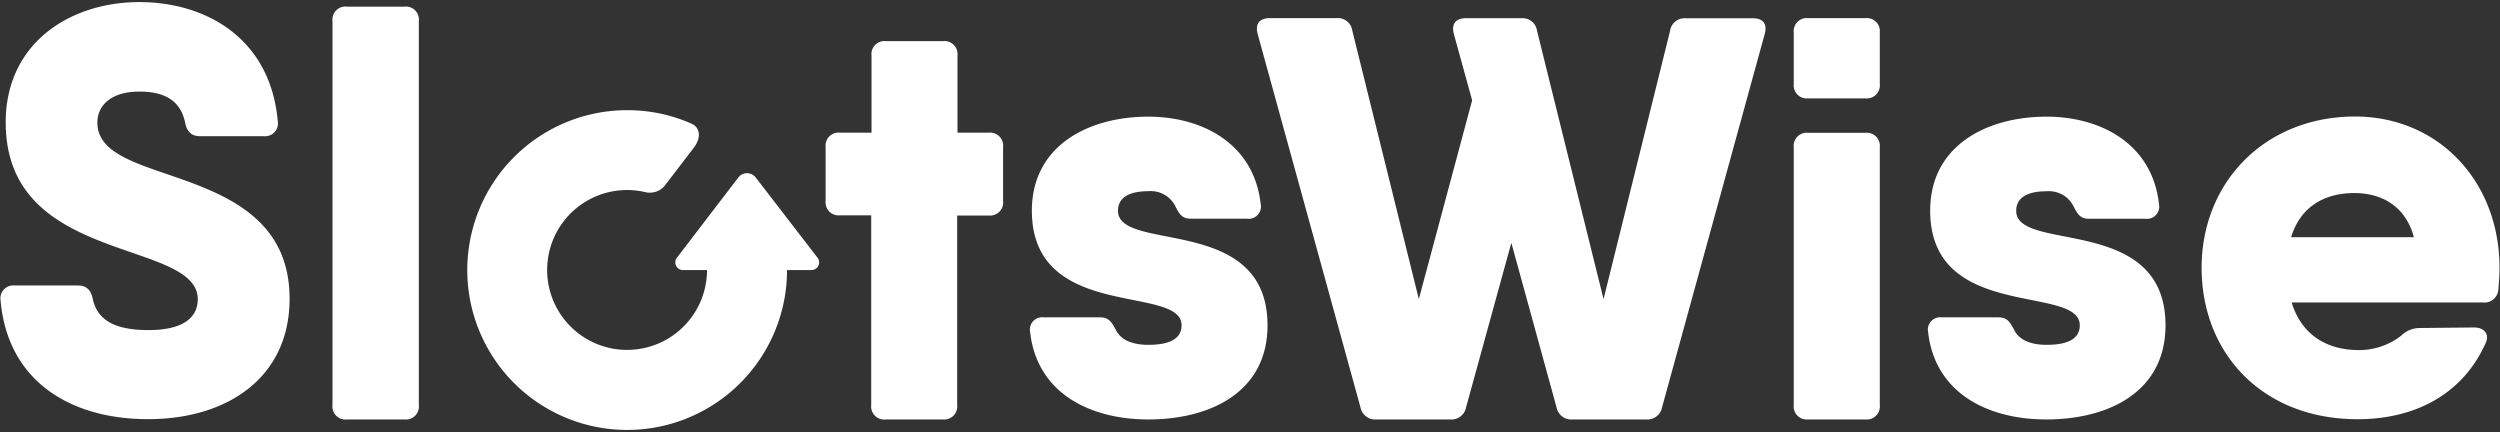
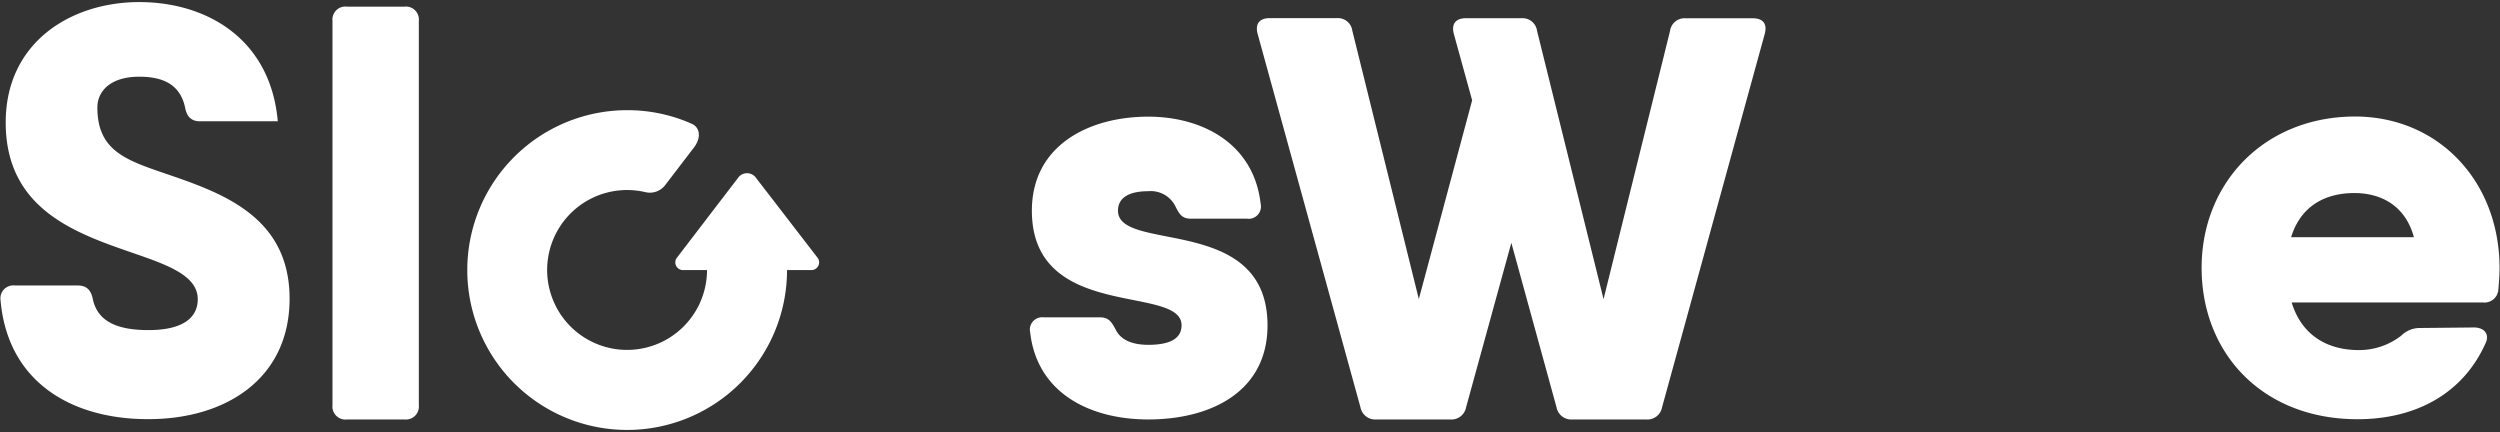
<svg xmlns="http://www.w3.org/2000/svg" id="Layer_1" data-name="Layer 1" viewBox="0 0 324 56">
  <rect x="0" y="0" width="324" height="56" fill="#333333" stroke="none" />
  <defs>
    <style>.cls-1{fill:#fff;}</style>
  </defs>
-   <path class="cls-1" d="M.07,38.9A1.67,1.67,0,0,1,1.92,37H10.1c1.11,0,1.71.6,1.93,1.78.59,2.68,2.82,4,7.21,4,4.83,0,6.39-1.86,6.39-4,0-3-3.72-4.38-8.25-5.94C10,30.28.74,27.24.74,15.87.74,5.47,9.21.27,18.05.27,26.74.27,35.06,5,36,15.72a1.67,1.67,0,0,1-1.85,1.93H25.92c-1.11,0-1.71-.59-1.93-1.78-.59-2.75-2.53-4-5.94-4-3.72,0-5.43,1.86-5.43,4C12.62,19,15.67,20.48,20,22c7.43,2.6,17.53,5.27,17.53,16.71,0,10.41-8.32,15.61-18.27,15.61C9.5,54.36,1,49.68.07,38.9Z" />
+   <path class="cls-1" d="M.07,38.9A1.67,1.67,0,0,1,1.92,37H10.1c1.11,0,1.71.6,1.93,1.78.59,2.68,2.82,4,7.21,4,4.83,0,6.39-1.86,6.39-4,0-3-3.72-4.38-8.25-5.94C10,30.28.74,27.24.74,15.87.74,5.47,9.21.27,18.05.27,26.74.27,35.06,5,36,15.72H25.92c-1.11,0-1.71-.59-1.93-1.78-.59-2.75-2.53-4-5.94-4-3.72,0-5.43,1.86-5.43,4C12.62,19,15.67,20.48,20,22c7.43,2.6,17.53,5.27,17.53,16.71,0,10.41-8.32,15.61-18.27,15.61C9.5,54.36,1,49.68.07,38.9Z" />
  <path class="cls-1" d="M43.09,52.5V2.72A1.69,1.69,0,0,1,45,.86h7.43a1.68,1.68,0,0,1,1.85,1.86V52.5a1.68,1.68,0,0,1-1.85,1.86H45A1.69,1.69,0,0,1,43.09,52.5Z" />
-   <path class="cls-1" d="M130,19.07v7a1.69,1.69,0,0,1-1.86,1.86h-4.09V52.5a1.69,1.69,0,0,1-1.86,1.86h-7.43a1.68,1.68,0,0,1-1.85-1.86V27.91h-4.09A1.69,1.69,0,0,1,107,26.05v-7a1.69,1.69,0,0,1,1.86-1.86h4.09v-10a1.68,1.68,0,0,1,1.85-1.86h7.43a1.69,1.69,0,0,1,1.86,1.86v10h4.09A1.69,1.69,0,0,1,130,19.07Z" />
  <path class="cls-1" d="M164.27,42.17c0,8.55-7.28,12.19-15.45,12.19-7.58,0-14.42-3.42-15.31-11.29a1.6,1.6,0,0,1,1.78-1.94h7.29c1.11,0,1.48.6,2,1.56.6,1.27,2,2,4.24,2,3.12,0,4.31-1,4.31-2.53,0-5.35-19.4-.44-19.4-14.86,0-8.39,7.29-12.18,15.09-12.18,6.91,0,13.67,3.42,14.56,11.29a1.59,1.59,0,0,1-1.78,1.93h-7.28c-1.12,0-1.49-.59-2-1.63a3.56,3.56,0,0,0-3.49-1.93c-2.75,0-3.94,1-3.94,2.52C144.88,32.81,164.27,27.68,164.27,42.17Z" />
  <path class="cls-1" d="M228.7,4.43,215.4,52.8a1.93,1.93,0,0,1-2.08,1.56h-9.51a1.94,1.94,0,0,1-2.08-1.56l-5.86-21.33L190,52.8a1.93,1.93,0,0,1-2.08,1.56H178.4a1.94,1.94,0,0,1-2.08-1.56L163,4.43c-.37-1.34.23-2.08,1.56-2.08h8.7a1.88,1.88,0,0,1,2,1.63l8.62,34.78L190.79,13l-2.36-8.56c-.37-1.34.23-2.08,1.56-2.08h7.21a1.89,1.89,0,0,1,2,1.63l8.62,34.78L216.44,4a1.89,1.89,0,0,1,2-1.63h8.69C228.48,2.35,229.08,3.09,228.7,4.43Z" />
-   <path class="cls-1" d="M232.47,10.89V4.21a1.69,1.69,0,0,1,1.86-1.86h7.43a1.69,1.69,0,0,1,1.86,1.86v6.68a1.69,1.69,0,0,1-1.86,1.86h-7.43A1.69,1.69,0,0,1,232.47,10.89Zm0,41.61V19.07a1.69,1.69,0,0,1,1.86-1.86h7.43a1.69,1.69,0,0,1,1.86,1.86V52.5a1.69,1.69,0,0,1-1.86,1.86h-7.43A1.69,1.69,0,0,1,232.47,52.5Z" />
-   <path class="cls-1" d="M280.65,42.17c0,8.55-7.28,12.19-15.46,12.19-7.58,0-14.41-3.42-15.3-11.29a1.6,1.6,0,0,1,1.78-1.94H259c1.12,0,1.49.6,2,1.56.59,1.27,2,2,4.23,2,3.12,0,4.31-1,4.31-2.53,0-5.35-19.39-.44-19.39-14.86,0-8.39,7.28-12.18,15.08-12.18,6.91,0,13.67,3.42,14.57,11.29A1.6,1.6,0,0,1,278,28.35h-7.28c-1.11,0-1.48-.59-2-1.63a3.56,3.56,0,0,0-3.49-1.93c-2.75,0-3.93,1-3.93,2.52C261.26,32.81,280.65,27.68,280.65,42.17Z" />
  <path class="cls-1" d="M323.94,34.74c0,1-.08,1.86-.15,2.75a1.8,1.8,0,0,1-2,1.71H297c1.35,4.42,4.82,6.17,8.69,6.17a8.88,8.88,0,0,0,5.5-1.86,3.42,3.42,0,0,1,2.3-1l7.14-.07c1.33,0,2.08.89,1.48,2.08-2.9,6.47-9,9.81-16.57,9.81-12.33,0-20.21-8.55-20.21-19.62s8.18-19.61,19.91-19.61C316.06,15.13,323.94,23.52,323.94,34.74Zm-11.1-4c-1.14-4.23-4.42-5.72-7.7-5.72-4.18,0-7.07,2-8.21,5.72Z" />
  <path class="cls-1" d="M106,33.46,97.94,23a1.42,1.42,0,0,0-2.25,0l-8,10.45A1,1,0,0,0,88.41,35h3.22a10.36,10.36,0,1,1-8-10.1,2.5,2.5,0,0,0,2.57-.9l3.72-4.86c1.06-1.39.73-2.66-.27-3.1a20.47,20.47,0,0,0-8.32-1.76A20.72,20.72,0,1,0,102,35h3.22A1,1,0,0,0,106,33.46Z" />
</svg>